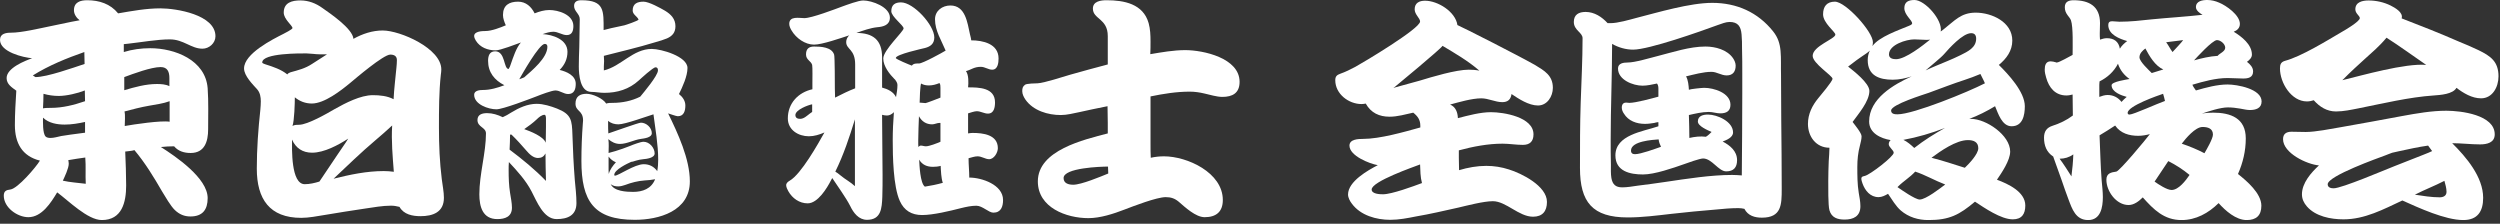
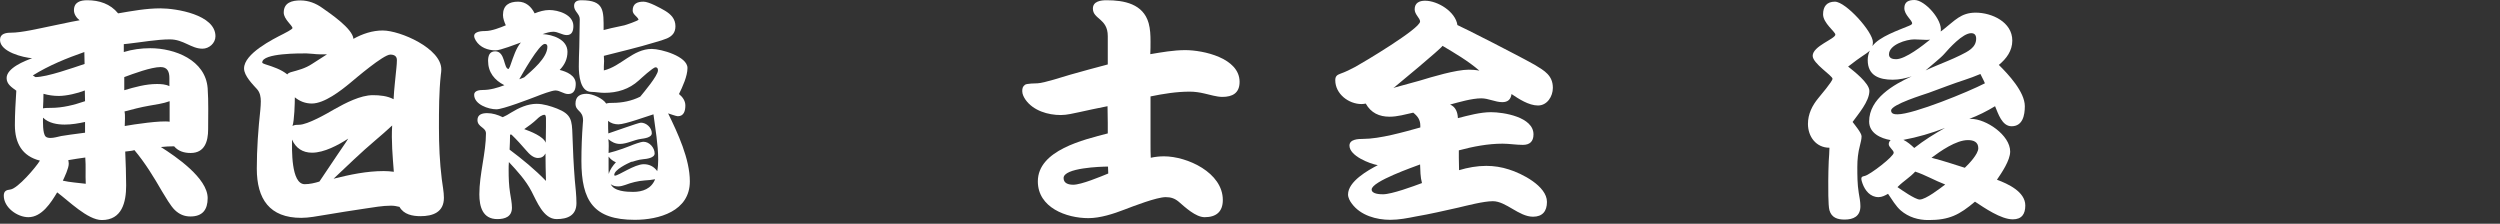
<svg xmlns="http://www.w3.org/2000/svg" width="257" height="23" viewBox="0 0 257 23" fill="none">
  <rect x="0" y="0" width="257" height="23" fill="#333333" stroke="none" />
  <g clip-path="url(#clip0_19_733)">
    <path d="M12.726 4.539V5.349C13.6 5.079 14.523 4.956 15.446 4.956C17.948 4.956 21.129 6.158 21.348 9.078C21.445 10.476 21.396 11.899 21.396 13.298C21.396 14.549 21.032 15.727 19.599 15.727C18.943 15.727 18.336 15.555 17.899 15.04C17.438 15.04 17 15.065 16.539 15.114C18.045 16.07 21.348 18.303 21.348 20.364C21.348 21.566 20.813 22.253 19.575 22.253C18.943 22.253 18.433 22.033 17.972 21.591C17.535 21.174 16.976 20.192 16.66 19.677C15.81 18.205 14.912 16.733 13.819 15.433C13.527 15.531 13.163 15.531 12.872 15.58C12.92 16.733 12.969 17.911 12.969 19.064C12.969 20.806 12.532 22.621 10.467 22.621C9.01 22.621 7.043 20.634 5.877 19.775C5.246 20.83 4.299 22.327 2.914 22.327C1.797 22.327 0.389 21.346 0.389 20.119C0.389 19.628 0.656 19.53 1.069 19.481C1.821 19.383 3.692 17.199 4.104 16.512C2.259 16.046 1.53 14.697 1.53 12.856C1.53 11.679 1.603 10.501 1.676 9.323C1.214 8.98 0.68 8.661 0.68 8.023C0.68 6.992 2.55 6.256 3.303 5.986C2.404 5.913 0 5.349 0 4.097C0 3.459 0.607 3.361 1.117 3.361C2.234 3.361 4.056 2.92 5.149 2.699L7.383 2.233L8.184 2.085C7.869 1.84 7.602 1.472 7.602 1.055C7.602 0.221 8.257 0.024 8.962 0.024C10.2 0.024 11.342 0.392 12.143 1.374C13.576 1.129 15.033 0.859 16.49 0.859C18.093 0.859 22.149 1.497 22.149 3.729C22.149 4.441 21.493 5.005 20.813 5.005C19.648 5.005 18.87 4.048 17.462 4.048C16.15 4.048 14.523 4.343 13.188 4.49L12.726 4.539ZM8.67 5.349C6.849 5.986 5.027 6.723 3.376 7.753L3.643 7.925C4.833 7.925 7.504 6.968 8.695 6.575L8.67 5.349ZM8.743 12.537C8.063 12.685 7.359 12.807 6.654 12.807C5.877 12.807 5.003 12.66 4.42 12.096C4.42 12.513 4.372 13.691 4.687 14.034C4.809 14.157 5.027 14.181 5.197 14.181C5.537 14.181 5.95 14.059 6.29 13.985C6.922 13.887 7.553 13.789 8.184 13.715L8.743 13.642V12.537ZM8.719 9.299C7.99 9.593 6.824 9.863 6.047 9.863C5.513 9.863 4.979 9.789 4.469 9.642C4.469 10.133 4.444 10.648 4.42 11.139C4.663 11.09 4.954 11.09 5.222 11.09C6.436 11.09 7.602 10.795 8.743 10.403L8.719 9.299ZM8.767 16.193C8.184 16.267 7.602 16.365 7.019 16.463C7.043 16.586 7.067 16.708 7.067 16.831C7.067 17.297 6.654 18.156 6.46 18.573C7.189 18.745 8.063 18.794 8.816 18.892C8.767 17.984 8.84 17.076 8.767 16.193ZM17.413 8.023C17.413 7.385 17.219 6.894 16.515 6.894C15.543 6.894 13.697 7.581 12.775 7.925V9.274C13.843 8.955 14.985 8.636 16.126 8.636C16.539 8.636 17.025 8.661 17.413 8.857V8.023ZM17.438 10.403C16.782 10.648 16.005 10.746 15.325 10.869C14.475 11.016 13.625 11.237 12.799 11.458C12.896 11.875 12.823 12.537 12.823 12.954C13.77 12.783 16.563 12.366 17.438 12.513V10.403Z" fill="white" />
    <path d="M40.194 21.143C39.319 21.143 38.397 21.315 37.547 21.438C36.138 21.634 34.754 21.879 33.369 22.1C32.592 22.223 31.767 22.395 30.965 22.395C27.711 22.395 26.399 20.456 26.399 17.34C26.399 15.304 26.545 13.292 26.764 11.28C26.788 10.986 26.812 10.716 26.812 10.421C26.812 9.98 26.739 9.538 26.448 9.195C25.986 8.679 25.088 7.796 25.088 7.036C25.088 5.514 28.026 4.042 29.144 3.478C29.241 3.429 30.067 3.012 30.067 2.889C30.067 2.619 29.168 1.981 29.168 1.294C29.168 0.264 30.018 0.043 30.868 0.043C31.718 0.043 32.471 0.337 33.151 0.828C33.879 1.343 36.26 2.938 36.332 3.993C37.255 3.478 38.275 3.134 39.344 3.134C41.141 3.134 45.367 4.975 45.367 7.134C45.367 7.305 45.343 7.502 45.318 7.673C45.124 9.465 45.124 11.305 45.124 13.12C45.124 14.936 45.197 16.653 45.415 18.42C45.488 19.033 45.634 19.72 45.634 20.334C45.634 21.806 44.517 22.223 43.23 22.223C42.404 22.223 41.505 22.051 41.068 21.266C40.777 21.192 40.485 21.143 40.194 21.143ZM33.394 5.588C33.005 5.588 32.592 5.588 32.204 5.539C31.985 5.539 31.742 5.49 31.499 5.49C30.941 5.49 26.958 5.441 26.958 6.422C26.958 6.52 27.249 6.594 27.298 6.618C28.075 6.864 28.901 7.134 29.532 7.649C29.629 7.526 29.726 7.477 29.872 7.428C30.674 7.207 31.378 7.036 32.082 6.569L33.612 5.588H33.394ZM34.681 15.917C35.045 15.353 35.458 14.813 35.798 14.249C34.778 14.911 33.321 15.697 32.082 15.697C31.111 15.697 30.407 15.23 30.018 14.347C30.018 15.279 29.896 18.935 31.329 18.935C31.839 18.935 32.349 18.812 32.835 18.665C33.442 17.733 34.074 16.85 34.681 15.917ZM40.752 6.962C40.777 6.692 40.801 6.447 40.801 6.177C40.801 5.76 40.51 5.612 40.121 5.612C39.417 5.612 36.551 8.066 35.992 8.532C35.045 9.317 33.345 10.642 32.058 10.642C31.402 10.642 30.819 10.421 30.309 10.004C30.309 10.569 30.261 12.409 30.067 12.948C30.261 12.826 30.528 12.826 30.747 12.826C31.621 12.826 33.661 11.648 34.414 11.207C35.507 10.593 37.061 9.783 38.324 9.783C39.028 9.783 39.83 9.857 40.461 10.201C40.51 9.121 40.655 8.041 40.752 6.962ZM40.315 12.899C39.757 13.415 39.174 13.93 38.591 14.421C37.109 15.672 35.701 17.046 34.292 18.371C35.968 17.954 37.692 17.586 39.441 17.586C39.781 17.586 40.145 17.61 40.485 17.659C40.364 16.089 40.218 14.47 40.315 12.899Z" fill="white" />
    <path d="M59.186 8.612C59.186 9.152 59.04 9.667 58.409 9.667C57.947 9.667 57.559 9.299 57.097 9.299C56.733 9.299 55.567 9.74 55.203 9.888C54.498 10.158 51.706 11.237 51.026 11.237C50.224 11.237 48.743 10.746 48.743 9.74C48.743 9.299 49.325 9.25 49.641 9.25C50.394 9.25 51.147 9.029 51.851 8.759C50.831 8.244 50.175 7.434 50.175 6.256C50.175 5.741 50.321 5.275 50.904 5.275C51.973 5.275 51.754 7.091 52.288 7.091C52.386 6.943 52.458 6.772 52.507 6.6C52.75 5.913 53.066 4.907 53.551 4.367C53.066 4.539 51.438 5.177 50.953 5.177C50.151 5.177 49.35 4.882 48.913 4.171C48.84 4.048 48.743 3.852 48.743 3.705C48.743 3.214 49.568 3.189 49.908 3.189C50.54 3.189 51.414 2.846 51.997 2.601C51.851 2.282 51.706 1.889 51.706 1.546C51.706 0.54 52.337 0.172 53.26 0.172C54.061 0.172 54.62 0.687 54.96 1.374C55.446 1.178 55.956 1.03 56.466 1.03C57.389 1.03 58.943 1.497 58.943 2.674C58.943 3.14 58.822 3.607 58.263 3.607C57.801 3.607 57.364 3.263 56.879 3.263C56.538 3.263 56.126 3.386 55.786 3.508C56.806 3.557 58.336 4.048 58.336 5.324C58.336 6.06 58.044 6.673 57.534 7.189C58.239 7.36 59.186 7.753 59.186 8.612ZM52.288 17.494C52.288 18.279 52.313 19.064 52.434 19.824C52.507 20.315 52.628 20.855 52.628 21.346C52.628 22.278 51.924 22.523 51.123 22.523C49.617 22.523 49.277 21.247 49.277 19.972C49.277 17.911 49.957 15.703 49.957 13.715C49.957 13.077 49.083 13.077 49.083 12.341C49.083 11.752 49.593 11.63 50.078 11.63C50.637 11.63 51.171 11.801 51.681 12.047C51.973 11.924 52.264 11.752 52.531 11.581C53.333 11.09 54.231 10.673 55.178 10.673C55.858 10.673 56.636 10.918 57.267 11.163C58.749 11.752 58.797 12.366 58.846 13.862C58.894 15.408 58.967 16.954 59.089 18.5C59.161 19.285 59.259 20.094 59.259 20.879C59.259 22.155 58.336 22.523 57.219 22.523C55.858 22.523 55.178 20.683 54.644 19.677C54.061 18.549 53.163 17.567 52.313 16.659C52.288 16.929 52.288 17.224 52.288 17.494ZM52.434 13.838C52.434 14.353 52.41 14.868 52.386 15.383C53.697 16.365 54.984 17.42 56.126 18.598C56.101 17.665 56.077 16.708 56.077 15.776C55.907 16.095 55.664 16.242 55.3 16.242C54.814 16.242 54.401 15.825 54.11 15.482C53.624 14.917 53.114 14.353 52.58 13.838H52.434ZM53.891 7.949C54.669 7.262 56.271 5.962 56.271 4.809C56.271 4.637 56.199 4.514 56.004 4.514C55.421 4.514 53.648 7.679 53.381 8.146C53.454 8.121 53.867 7.974 53.891 7.949ZM56.126 12.218C56.126 12.145 56.126 11.801 55.98 11.801C55.688 11.801 55.373 12.071 55.178 12.268C54.79 12.636 54.353 12.954 53.891 13.274C54.498 13.494 55.858 14.009 56.101 14.672C56.101 14.132 56.126 13.568 56.126 13.028V12.218ZM62.076 5.741C62.076 5.913 62.1 6.109 62.1 6.281C62.1 6.453 62.076 6.649 62.076 6.821V7.238C63.849 6.821 65.063 5.03 67.006 5.03C67.953 5.03 70.673 5.79 70.673 6.992C70.673 7.827 70.163 8.931 69.799 9.667C70.163 9.961 70.455 10.354 70.455 10.845C70.455 11.384 70.309 11.949 69.677 11.949C69.507 11.949 68.852 11.703 68.682 11.654C69.677 13.691 70.916 16.34 70.916 18.647C70.916 21.714 67.734 22.597 65.257 22.597C61.032 22.597 59.769 20.659 59.769 16.537C59.769 15.261 59.817 13.985 59.914 12.709C59.914 12.611 59.939 12.488 59.939 12.39C59.939 11.311 59.161 11.482 59.161 10.648C59.161 9.912 59.623 9.642 60.303 9.642C60.91 9.642 61.979 10.108 62.319 10.648C62.513 10.575 62.78 10.575 62.974 10.575C63.946 10.575 64.942 10.378 65.816 9.937C66.156 9.52 67.637 7.778 67.637 7.238C67.637 7.066 67.589 6.919 67.394 6.919C67.127 6.919 65.889 8.072 65.67 8.268C64.674 9.176 63.46 9.544 62.124 9.544C61.663 9.544 61.226 9.446 60.789 9.446C59.623 9.446 59.502 7.655 59.502 6.821C59.502 6.158 59.526 5.52 59.55 4.858L59.599 1.963C59.599 1.423 59.016 1.178 59.016 0.613C59.016 0.147 59.356 0.024 59.769 0.024C62.149 0.024 62.051 1.104 62.051 3.091C62.319 3.042 62.562 2.944 62.829 2.895L64.189 2.601C64.31 2.576 65.622 2.134 65.646 2.012C65.5 1.668 65.039 1.497 65.039 1.079C65.039 0.368 65.525 0.172 66.156 0.172C66.715 0.172 67.904 0.834 68.366 1.104C68.973 1.472 69.435 1.938 69.435 2.699C69.435 3.337 69.119 3.705 68.56 3.95C68.196 4.097 67.807 4.22 67.443 4.318C66.496 4.613 65.549 4.858 64.602 5.103L62.076 5.741ZM63.266 15.531C63.776 15.383 64.286 15.187 64.796 14.991C65.087 14.868 65.865 14.574 66.156 14.574C66.763 14.574 67.297 15.187 67.297 15.776C67.297 16.242 66.447 16.34 66.132 16.365C65.865 16.389 65.622 16.439 65.379 16.512C65.306 16.537 64.942 16.659 64.893 16.635C64.504 16.806 63.144 17.445 63.144 17.984C63.144 18.033 63.169 18.058 63.217 18.058C63.582 18.058 65.233 16.88 66.18 16.88C66.763 16.88 67.225 17.125 67.564 17.592C67.637 17.199 67.662 16.806 67.662 16.414C67.662 14.868 67.37 13.274 67.176 11.752C66.593 11.924 64.262 12.783 63.582 12.783C63.193 12.783 62.804 12.685 62.513 12.415V12.685C62.513 13.028 62.513 13.372 62.537 13.715C63.096 13.543 65.622 12.611 65.889 12.611C66.447 12.611 67.006 13.126 67.006 13.691C67.006 14.157 66.204 14.23 65.889 14.279C65.16 14.377 64.456 14.795 63.727 14.795C63.266 14.795 62.877 14.598 62.537 14.304C62.61 14.77 62.562 15.261 62.562 15.727L63.266 15.531ZM62.562 17.395C62.562 17.567 62.562 17.714 62.586 17.886C62.683 17.445 63.023 17.003 63.314 16.684C63.023 16.561 62.756 16.365 62.562 16.095V17.395ZM66.277 18.549C65.573 18.598 64.917 18.769 64.262 19.015C64.043 19.088 63.8 19.162 63.557 19.162C63.29 19.162 62.974 19.113 62.78 18.917C63.096 19.677 64.432 19.726 65.087 19.726C66.059 19.726 66.957 19.407 67.346 18.426C66.982 18.5 66.642 18.524 66.277 18.549Z" fill="white" />
-     <path d="M99.519 13.715C99.665 13.69 99.835 13.666 99.981 13.666C101.049 13.666 102.579 13.838 102.579 15.236C102.579 15.678 102.191 16.365 101.681 16.365C101.292 16.365 100.928 16.07 100.491 16.07C100.199 16.07 99.859 16.193 99.568 16.267C99.568 16.929 99.641 17.591 99.641 18.254C100.928 18.254 103.114 18.99 103.114 20.56C103.114 21.247 102.895 21.861 102.118 21.861C101.632 21.861 101.001 21.149 100.369 21.149C99.835 21.149 99.301 21.272 98.791 21.395C97.649 21.689 95.925 22.106 94.784 22.106C93.715 22.106 92.938 21.64 92.501 20.659C91.82 19.162 91.772 16.046 91.772 14.402C91.772 13.445 91.82 12.488 91.893 11.531C91.699 11.728 91.456 11.875 91.189 11.875C91.019 11.875 90.849 11.85 90.679 11.801V11.973C90.679 13.96 90.728 15.972 90.728 17.984C90.728 18.72 90.728 19.481 90.703 20.217C90.655 21.419 90.582 22.597 89.125 22.597C88.275 22.597 87.74 21.885 87.4 21.174C86.963 20.315 86.089 19.113 85.555 18.303L85.433 18.524C85.02 19.334 84.073 20.904 83.029 20.904C82.179 20.904 81.45 20.389 81.037 19.652C80.94 19.481 80.819 19.235 80.819 19.039C80.819 18.818 81.013 18.671 81.183 18.573C82.349 17.91 84.097 14.794 84.753 13.617C84.243 13.838 83.709 14.009 83.15 14.009C82.082 14.009 80.989 13.371 80.989 12.169C80.989 10.623 82.057 9.495 83.515 9.176V8.514C83.515 8.219 83.539 6.894 83.49 6.673C83.369 6.256 82.859 6.158 82.859 5.594C82.859 5.029 83.15 4.784 83.685 4.784C84.365 4.784 85.506 4.833 85.749 5.618C85.822 5.815 85.822 8.759 85.822 9.102L85.846 10.035C86.526 9.691 87.206 9.348 87.91 9.078V6.624C87.91 5.029 86.988 5.103 86.988 4.318C86.988 4.073 87.109 3.803 87.303 3.631C86.405 3.925 84.51 4.588 83.685 4.588C82.762 4.588 81.839 3.925 81.377 3.14C81.256 2.944 81.135 2.699 81.135 2.453C81.135 1.619 82.155 1.864 82.689 1.864C83.442 1.864 85.87 0.932 86.599 0.662C87.085 0.49 88.25 0.049 88.736 0.049C89.635 0.049 91.481 0.711 91.481 1.815C91.481 2.576 90.8 2.748 90.193 2.797C89.465 2.87 88.736 3.14 88.032 3.386C89.732 3.386 90.679 4.097 90.679 5.888V9.004C91.238 9.151 91.845 9.421 92.112 9.986C92.185 9.569 92.258 9.151 92.258 8.734C92.258 8.514 92.112 8.317 91.99 8.145V8.17C91.456 7.63 90.8 6.821 90.8 6.011C90.8 5.152 92.889 3.238 92.889 2.919C92.889 2.6 91.626 1.717 91.626 1.153C91.626 0.49 92.015 0.245 92.622 0.245C93.909 0.245 96.046 2.576 96.046 3.852C96.046 4.49 95.658 4.784 95.099 4.931C94.808 5.005 92.088 5.594 92.088 5.962C92.088 6.085 93.472 6.649 93.739 6.747C93.909 6.502 94.225 6.526 94.468 6.526C94.856 6.526 96.896 5.398 97.212 5.201C96.775 4.146 96.119 3.165 96.119 1.987C96.119 1.104 96.872 0.564 97.698 0.564C99.252 0.564 99.446 2.331 99.714 3.533C99.738 3.631 99.859 4.073 99.835 4.146C101.025 4.146 102.652 4.49 102.652 6.011C102.652 6.453 102.579 7.164 101.997 7.164C101.608 7.164 101.244 6.87 100.831 6.87C100.126 6.87 99.859 7.164 99.301 7.311C99.592 7.704 99.568 8.514 99.519 8.98C100.636 8.98 102.288 9.004 102.288 10.525C102.288 11.016 102.191 11.678 101.559 11.678C101.171 11.678 100.806 11.433 100.418 11.433C100.175 11.433 99.762 11.58 99.519 11.654V13.715ZM83.49 10.722C83.077 10.795 81.766 11.286 81.766 11.826C81.766 12.12 81.985 12.218 82.252 12.218C82.64 12.218 82.956 11.899 83.248 11.678C83.32 11.605 83.418 11.58 83.49 11.507V10.722ZM87.886 12.267C87.328 14.083 86.72 15.923 85.87 17.641C86.065 17.763 86.235 17.886 86.405 18.033C86.866 18.426 87.449 18.72 87.886 19.137V12.267ZM96.678 12.635H96.581C96.338 12.635 96.071 12.783 95.828 12.783C95.221 12.783 94.759 12.488 94.468 11.948C94.444 12.783 94.395 13.592 94.395 14.427V14.77C94.395 14.868 94.395 14.991 94.419 15.114C94.468 15.04 94.565 14.966 94.662 14.966C94.832 14.966 95.002 15.04 95.172 15.04C95.536 15.04 96.338 14.721 96.678 14.574V12.635ZM96.702 17.052C96.435 17.125 96.168 17.15 95.901 17.15C95.318 17.15 94.808 16.954 94.492 16.414C94.516 16.954 94.589 18.843 95.075 19.186C95.706 19.088 96.314 18.965 96.921 18.794C96.751 18.328 96.726 17.543 96.702 17.052ZM96.678 9.029C96.678 8.857 96.678 8.685 96.581 8.538C96.216 8.685 95.876 8.783 95.488 8.783C95.221 8.783 94.929 8.734 94.686 8.587C94.589 8.857 94.541 10.182 94.541 10.501V10.575L94.565 10.55L95.148 10.599C95.221 10.599 96.459 10.133 96.678 10.035V9.029Z" fill="white" />
    <path d="M118.274 14.844C118.274 15.31 118.274 15.752 118.299 16.218C118.736 16.12 119.197 16.07 119.659 16.07C122.039 16.07 125.706 17.739 125.706 20.56C125.706 21.787 125.002 22.327 123.836 22.327C122.913 22.327 121.82 21.297 121.165 20.732C120.752 20.389 120.363 20.266 119.829 20.266C118.906 20.266 116.502 21.198 115.603 21.542C114.461 21.983 113.101 22.425 111.887 22.425C109.629 22.425 106.69 21.346 106.69 18.647C106.69 15.433 111.45 14.353 113.879 13.715V12.636C113.879 12.071 113.854 11.482 113.854 10.918L113.611 10.967C112.713 11.139 111.839 11.335 110.94 11.531C110.333 11.654 109.677 11.826 109.046 11.826C107.734 11.826 106.228 11.384 105.427 10.256C105.257 10.01 105.087 9.691 105.087 9.372C105.087 9.078 105.136 8.882 105.378 8.71C105.524 8.587 106.471 8.563 106.666 8.563C107.321 8.538 109.337 7.876 110.017 7.679C111.304 7.311 112.591 6.968 113.879 6.624V3.705C113.879 1.889 112.349 1.987 112.349 0.883C112.349 0.123 113.174 0.024 113.757 0.024C115.554 0.024 117.522 0.392 118.08 2.38C118.25 2.993 118.274 3.631 118.274 4.269C118.274 4.711 118.274 5.128 118.25 5.569C119.416 5.373 120.654 5.152 121.845 5.152C123.69 5.152 127.43 5.962 127.43 8.415C127.43 9.569 126.702 9.961 125.657 9.961C125.075 9.961 124.395 9.74 123.836 9.618C123.326 9.495 122.816 9.421 122.306 9.421C120.946 9.421 119.586 9.642 118.274 9.912V14.844ZM113.927 17.763C113.927 17.543 113.903 17.346 113.903 17.125C113.174 17.125 109.337 17.248 109.337 18.303C109.337 18.867 109.871 18.99 110.333 18.99C111.159 18.99 113.15 18.156 113.927 17.837V17.763Z" fill="white" />
    <path d="M149.968 16.218C149.968 16.635 149.992 17.077 149.992 17.494C150.891 17.224 151.838 17.052 152.785 17.052C153.587 17.052 154.364 17.175 155.117 17.42C156.404 17.813 159.027 19.113 159.027 20.757C159.027 21.714 158.565 22.278 157.594 22.278C156.137 22.278 154.825 20.683 153.465 20.683C152.518 20.683 150.842 21.125 149.895 21.346C148.462 21.665 147.005 22.008 145.548 22.254C144.698 22.425 143.799 22.597 142.925 22.597C141.492 22.597 139.865 22.155 138.966 20.929C138.772 20.683 138.578 20.315 138.578 19.996C138.578 18.647 140.642 17.494 141.638 16.979C140.788 16.831 138.724 16.022 138.724 14.967C138.724 14.304 139.646 14.28 140.108 14.28C141.856 14.28 144.334 13.568 146.009 13.102V12.93C146.009 12.317 145.742 11.949 145.281 11.581C144.504 11.752 143.654 11.998 142.852 11.998C141.784 11.998 140.934 11.605 140.399 10.648C140.254 10.673 140.108 10.697 139.962 10.697C138.651 10.697 137.266 9.667 137.266 8.244C137.266 7.851 137.436 7.704 137.776 7.582C138.335 7.385 138.821 7.14 139.331 6.87C140.181 6.404 145.985 2.944 145.985 2.208C145.985 1.865 145.427 1.497 145.427 0.957C145.427 0.295 145.912 0.074 146.495 0.074C147.807 0.074 149.628 1.202 149.822 2.576C150.235 2.797 150.672 2.969 151.085 3.19C152.688 3.999 154.291 4.809 155.87 5.643C156.501 5.987 157.157 6.306 157.788 6.674C158.76 7.263 159.634 7.753 159.634 9.029C159.634 9.912 159.051 10.845 158.104 10.845C157.157 10.845 156.113 10.158 155.384 9.667C155.311 10.231 154.995 10.501 154.437 10.501C153.708 10.501 153.028 10.109 152.275 10.109C151.304 10.109 149.992 10.501 149.07 10.747C149.652 10.992 149.847 11.556 149.871 12.145C150.915 11.875 152.178 11.532 153.271 11.532C154.558 11.532 157.643 12.022 157.643 13.813C157.643 14.55 157.254 14.893 156.55 14.893C155.845 14.893 155.165 14.77 154.461 14.77C152.955 14.77 151.425 15.065 149.968 15.457V16.218ZM145.985 16.905C145.354 17.15 141.006 18.647 141.006 19.481C141.006 19.947 141.857 19.972 142.172 19.972C143.071 19.972 145.329 19.138 146.179 18.819C146.009 18.205 146.009 17.518 145.985 16.905ZM143.435 8.98C144.261 8.735 145.111 8.538 145.937 8.293C147.224 7.9 149.677 7.164 150.988 7.164C151.352 7.164 151.717 7.189 152.081 7.263C150.915 6.257 149.604 5.496 148.292 4.711C148.171 4.981 143.605 8.759 143.241 9.054L143.435 8.98Z" fill="white" />
-     <path d="M183.113 12.366C183.137 14.721 183.161 17.077 183.161 19.432C183.161 21.051 183.137 22.376 181.121 22.376C180.393 22.376 179.689 22.18 179.324 21.468C179.106 21.419 178.911 21.395 178.693 21.395C177.916 21.395 177.138 21.468 176.386 21.542C174.856 21.665 173.35 21.812 171.82 21.984C170.338 22.155 168.808 22.352 167.327 22.352C163.708 22.352 162.421 20.781 162.421 17.273C162.421 15.04 162.421 12.832 162.494 10.599C162.567 8.391 162.688 6.158 162.688 3.926C162.688 3.337 161.789 3.116 161.789 2.257C161.789 1.497 162.3 1.227 163.004 1.227C163.902 1.227 164.68 1.742 165.262 2.38H165.578C166.307 2.38 167.497 2.036 168.225 1.84C170.435 1.276 173.714 0.294 176.021 0.294C178.523 0.294 180.709 1.251 182.287 3.239C182.773 3.852 182.967 4.465 183.04 5.226C183.113 6.036 183.064 6.894 183.089 7.704L183.113 12.366ZM179.106 7.606C179.106 6.747 179.106 5.864 179.081 5.005C179.081 4.514 179.081 4.024 179.033 3.533C178.96 2.723 178.668 2.257 177.794 2.257C177.406 2.257 176.944 2.454 176.58 2.576C174.856 3.214 169.513 5.103 167.885 5.103C167.132 5.103 166.38 4.883 165.724 4.514C165.724 7.778 165.578 11.041 165.578 14.304C165.578 15.187 165.578 16.071 165.602 16.929C165.602 17.371 165.578 17.862 165.651 18.303C165.772 18.966 166.088 19.26 166.768 19.26C167.278 19.26 167.837 19.162 168.347 19.088C169.318 18.966 170.265 18.843 171.237 18.696C173.398 18.377 175.876 17.984 178.061 17.984C178.401 17.984 178.717 18.009 179.057 18.033C179.081 15.212 179.106 12.415 179.106 9.593V7.606ZM170.484 12.562H170.411C170.29 12.562 170.193 12.611 170.071 12.636C169.755 12.685 169.44 12.734 169.1 12.734C168.25 12.734 167.4 12.439 166.938 11.679C166.817 11.507 166.72 11.286 166.72 11.065C166.72 10.746 166.865 10.526 167.205 10.55C167.302 10.55 167.4 10.575 167.497 10.575C168.153 10.575 169.853 10.108 170.484 9.937V9.127C170.484 8.931 170.46 8.735 170.338 8.587C169.853 8.685 169.343 8.808 168.857 8.808C167.885 8.808 166.331 8.219 166.331 7.042C166.331 6.502 166.89 6.428 167.302 6.428C168.104 6.428 169.585 5.962 170.387 5.766C171.941 5.373 173.69 4.784 175.317 4.784C176.337 4.784 177.551 5.103 178.158 5.987C178.304 6.207 178.426 6.477 178.426 6.747C178.426 7.361 178.134 7.753 177.503 7.753C176.944 7.753 176.483 7.385 175.948 7.385C175.098 7.385 174.151 7.655 173.325 7.851C173.544 8.219 173.593 8.808 173.617 9.225C173.787 9.152 174.928 9.029 175.196 9.029C176.167 9.029 177.891 9.544 177.891 10.771C177.891 11.433 177.454 11.654 176.847 11.654C176.458 11.654 176.07 11.507 175.657 11.507C174.977 11.507 174.273 11.679 173.617 11.826C173.641 12.611 173.666 13.396 173.666 14.181C174.2 14.059 174.807 13.985 175.366 14.059C175.584 13.936 175.778 13.74 175.948 13.568C175.584 13.396 174.54 12.979 174.54 12.489C174.54 11.9 175.098 11.777 175.584 11.777C176.531 11.777 178.158 12.489 178.158 13.617C178.158 14.132 177.478 14.402 177.09 14.549C177.843 14.942 178.571 15.531 178.571 16.463C178.571 17.224 178.207 17.616 177.454 17.616C176.653 17.616 175.997 16.291 175.074 16.291C174.758 16.291 173.423 16.758 173.107 16.88C171.99 17.273 170.095 17.935 168.905 17.935C167.57 17.935 166.064 17.616 166.064 15.973C166.064 13.862 168.905 13.519 170.411 13.004L170.484 12.979V12.562ZM167.667 15.482C167.667 15.752 167.837 15.85 168.08 15.85C168.663 15.85 170.193 15.286 170.751 15.089C170.63 14.844 170.533 14.598 170.508 14.329C169.877 14.378 167.667 14.5 167.667 15.482Z" fill="white" />
    <path d="M202.615 12.219C204.169 12.219 206.646 13.887 206.646 15.58C206.646 16.488 205.772 17.764 205.286 18.475C206.403 18.892 208.201 19.702 208.201 21.125C208.201 22.008 207.836 22.548 206.913 22.548C205.699 22.548 203.999 21.37 203.028 20.732C201.425 22.082 200.405 22.622 198.243 22.622C197.199 22.622 196.203 22.327 195.402 21.64C194.892 21.198 194.479 20.487 194.09 19.923C193.799 20.094 193.459 20.266 193.119 20.266C192.269 20.266 191.734 19.604 191.467 18.868C191.419 18.745 191.346 18.5 191.346 18.377C191.346 18.132 191.54 18.132 191.71 18.082C192.244 17.96 194.673 16.095 194.673 15.703C194.673 15.433 194.163 15.138 194.163 14.819C194.163 14.672 194.236 14.5 194.357 14.402C193.337 14.23 192.147 13.691 192.147 12.489C192.147 10.133 194.673 8.685 196.519 7.851C195.887 8.048 195.232 8.195 194.576 8.195C193.192 8.195 192.002 7.778 192.002 6.183C192.002 5.839 192.074 5.496 192.22 5.201C192.002 5.422 191.662 5.619 191.419 5.79C191.03 6.06 190.642 6.33 190.277 6.625L189.986 6.845C190.544 7.287 192.172 8.538 192.172 9.348C192.172 10.428 191.006 11.752 190.447 12.537C190.666 12.832 191.37 13.666 191.37 14.01C191.37 14.329 191.273 14.648 191.2 14.966C191.006 15.678 190.933 16.414 190.933 17.15C190.933 18.033 190.933 18.941 191.079 19.825C191.152 20.266 191.249 20.732 191.249 21.198C191.249 22.229 190.544 22.572 189.622 22.572C188.893 22.572 188.286 22.376 188.067 21.616C187.922 21.125 187.946 19.137 187.946 18.598C187.946 17.911 187.97 17.248 187.994 16.561C188.019 16.095 188.067 15.653 188.067 15.187C186.707 15.187 185.857 14.059 185.857 12.734C185.857 11.728 186.294 10.845 186.926 10.084C187.12 9.839 188.383 8.367 188.383 8.097C188.383 7.778 186.343 6.526 186.343 5.741C186.343 4.735 188.674 3.999 188.674 3.558C188.674 3.263 187.412 2.38 187.412 1.472C187.412 0.662 187.8 0.172 188.626 0.172C189.743 0.172 192.536 3.263 192.536 4.343C192.536 4.465 192.512 4.613 192.487 4.735C193.167 3.778 195.207 3.091 196.252 2.65C196.325 2.625 196.567 2.527 196.567 2.404C196.567 2.061 195.766 1.546 195.766 0.834C195.766 0.172 196.227 0 196.81 0C197.879 0 199.725 2.061 199.506 3.239L199.798 3.018C200.939 2.135 201.57 1.3 203.1 1.3C204.752 1.3 206.865 2.257 206.865 4.171C206.865 5.226 206.258 6.036 205.481 6.674C206.452 7.63 208.152 9.446 208.152 10.918C208.152 11.851 207.933 12.979 206.792 12.979C205.796 12.979 205.408 11.654 205.092 10.918C204.242 11.433 203.368 11.875 202.445 12.219H202.615ZM198 4.097C197.587 4.097 197.199 4.048 196.786 4.048C195.985 4.048 194.187 4.588 194.187 5.594C194.187 6.011 194.6 6.085 194.916 6.085C195.887 6.085 197.685 4.662 198.413 4.073C198.268 4.097 198.146 4.097 198 4.097ZM198.267 9.544C197.782 9.716 194.406 10.746 194.406 11.36C194.406 11.728 194.795 11.752 195.062 11.752C196.713 11.752 202.396 9.422 204.048 8.563C203.926 8.244 203.732 7.925 203.586 7.606C202.518 8.072 201.352 8.391 200.259 8.808L198.267 9.544ZM195.062 19.236C195.45 19.506 196.883 20.512 197.345 20.512C197.976 20.512 199.482 19.334 199.968 18.966C198.923 18.573 197.927 17.984 196.883 17.641C196.349 18.23 195.669 18.622 195.11 19.187L195.062 19.236ZM195.669 14.378C196.082 14.574 196.446 14.893 196.786 15.212C197.782 14.427 198.85 13.764 199.943 13.151C198.559 13.691 197.126 14.108 195.669 14.378ZM200.186 6.281C200.648 6.085 201.109 5.888 201.546 5.668C202.275 5.3 203.149 4.907 203.149 3.975C203.149 3.631 203.003 3.41 202.639 3.41C201.765 3.41 200.38 4.956 199.846 5.57C199.506 5.962 198.413 6.821 197.952 7.238C198.68 6.894 199.433 6.6 200.186 6.281ZM201.983 17.248C202.396 16.856 203.368 15.85 203.368 15.236C203.368 14.574 202.858 14.402 202.299 14.402C201.085 14.402 199.482 15.531 198.559 16.218C199.7 16.512 200.842 16.88 201.983 17.248Z" fill="white" />
-     <path d="M211.073 16.095C210.392 15.653 210.125 14.966 210.125 14.157C210.125 13.519 210.392 13.126 211 12.93C211.753 12.685 212.433 12.366 213.088 11.875V11.777C213.088 11.09 213.064 10.403 213.064 9.716C212.87 9.765 212.651 9.814 212.433 9.814C211.291 9.814 210.635 9.029 210.344 7.974C210.271 7.729 210.198 7.434 210.198 7.164C210.198 6.747 210.295 6.306 210.805 6.306C210.975 6.306 211.17 6.355 211.34 6.404C211.364 6.428 211.412 6.428 211.437 6.428C211.68 6.428 212.821 5.766 213.064 5.643C213.064 4.907 213.137 2.772 212.894 2.086C212.821 1.889 212.675 1.742 212.554 1.57C212.36 1.3 212.263 1.08 212.263 0.736C212.263 0.172 212.675 0.025 213.161 0.025C214.764 0.025 215.881 0.638 215.881 2.38C215.881 2.723 215.857 3.091 215.857 3.435C215.857 3.656 215.857 3.852 215.881 4.073C216.1 3.999 216.343 3.926 216.585 3.926C217.314 3.926 217.8 4.269 217.921 5.005C218.116 4.686 218.383 4.441 218.674 4.22C217.897 3.999 216.731 3.558 216.731 2.576C216.731 2.306 216.853 2.184 217.12 2.184C217.363 2.184 217.63 2.233 217.873 2.233C218.99 2.233 220.107 2.11 221.224 1.987C222.949 1.816 224.697 1.717 226.421 1.521C226.154 1.374 225.741 1.08 225.741 0.736C225.741 0.098 226.421 0 226.907 0C227.32 0 227.733 0.098 228.122 0.27C228.85 0.564 230.259 1.546 230.259 2.454C230.259 2.871 229.992 3.116 229.627 3.263C230.429 3.754 231.497 4.564 231.497 5.619C231.497 5.938 231.23 6.183 230.987 6.355C231.303 6.6 231.619 6.919 231.619 7.336C231.619 7.974 231.109 8.072 230.599 8.072C230.089 8.072 229.53 8.023 228.996 8.023C227.781 8.023 226.543 8.367 225.377 8.71C225.45 8.906 225.62 9.127 225.741 9.299C226.761 9.004 227.927 8.685 228.996 8.685C229.967 8.685 232.493 9.127 232.493 10.428C232.493 11.139 231.886 11.311 231.279 11.311C230.963 11.311 230.599 11.213 230.283 11.164C229.87 11.09 229.433 11.041 229.02 11.041C228.267 11.041 227.077 11.433 226.349 11.679C226.737 11.605 227.126 11.581 227.514 11.581C229.312 11.581 230.866 12.145 230.866 14.23C230.866 15.506 230.574 16.733 230.064 17.886C230.963 18.598 232.469 19.874 232.469 21.149C232.469 22.155 231.934 22.622 230.963 22.622C229.846 22.622 228.777 21.665 228.073 20.88C227.029 21.91 225.741 22.622 224.26 22.622C222.463 22.622 221.394 21.542 220.277 20.291C219.888 20.683 219.378 21.076 218.82 21.076C217.557 21.076 216.537 19.677 216.537 18.475C216.537 17.813 217.023 17.715 217.557 17.641C217.897 17.592 220.641 14.28 221.006 13.789C220.617 13.887 220.228 13.961 219.816 13.961C218.893 13.961 217.994 13.715 217.436 12.906C216.925 13.249 216.367 13.592 215.833 13.912C215.905 15.457 215.93 17.003 216.051 18.549C216.1 19.113 216.173 19.702 216.173 20.266C216.173 21.297 215.954 22.622 214.667 22.622C213.38 22.622 213.015 21.493 212.627 20.462C212.384 19.825 212.165 19.187 211.947 18.549C211.68 17.764 211.388 17.027 211.121 16.242L211.073 16.095ZM213.137 15.874C212.724 16.169 212.238 16.316 211.728 16.316C212.165 16.905 212.554 17.518 212.943 18.132C213.04 17.371 213.113 16.635 213.137 15.874ZM215.808 9.961C216.075 9.863 216.367 9.765 216.658 9.765C217.241 9.765 217.727 10.01 218.091 10.477C218.261 10.28 218.431 10.133 218.626 9.961C218.091 9.814 217.071 9.471 217.071 8.759C217.071 8.391 218.674 8.17 218.917 8.121C218.358 7.729 217.946 7.213 217.727 6.551C217.314 7.361 216.634 7.974 215.833 8.367C215.833 8.489 215.808 8.587 215.808 8.71V9.961ZM218.723 11.605C218.723 11.728 218.796 11.777 218.917 11.777C219.306 11.777 221.831 10.624 222.56 10.378C222.511 10.133 222.438 9.888 222.366 9.642C221.856 9.814 218.723 10.894 218.723 11.605ZM222.39 7.14C221.54 6.772 220.957 5.766 220.544 4.981C220.253 5.201 219.937 5.496 219.937 5.888C219.937 6.33 220.908 7.213 221.2 7.508L222.39 7.14ZM221.491 18.671C221.88 18.941 222.754 19.53 223.24 19.53C223.969 19.53 224.721 18.524 225.086 17.984C224.406 17.42 223.677 16.954 222.9 16.561L221.491 18.671ZM222.681 4.343C222.924 4.662 223.094 5.03 223.337 5.349C223.531 5.128 224.333 4.294 224.43 4.122L222.681 4.343ZM226.616 15.752C226.834 15.384 227.49 14.255 227.49 13.838C227.49 13.2 226.956 13.053 226.421 13.053C225.669 13.053 224.697 14.23 224.284 14.77C225.086 15.04 225.863 15.359 226.616 15.752ZM228.753 4.907C228.753 4.514 228.267 4.122 227.903 4.122C227.441 4.122 225.79 5.938 225.547 6.207C226.324 5.987 227.15 5.79 227.976 5.741C228.146 5.496 228.753 5.3 228.753 4.907Z" fill="white" />
-     <path d="M250.192 9.814C247.642 9.986 244.922 10.648 242.444 11.139C241.692 11.286 240.914 11.458 240.137 11.458C239.214 11.458 238.461 10.992 237.854 10.305C237.636 10.378 237.393 10.427 237.15 10.427C235.547 10.427 234.381 8.514 234.381 7.041C234.381 6.624 234.478 6.379 234.891 6.256C236.567 5.815 239.263 4.146 240.769 3.263C241.036 3.116 242.59 2.208 242.59 1.864C242.59 1.619 242.129 1.398 242.129 0.957C242.129 0.196 242.882 0.049 243.489 0.049C244.266 0.049 245.043 0.221 245.747 0.564C246.184 0.785 247.083 1.276 246.889 1.889C248.856 2.65 250.799 3.41 252.815 4.293C253.47 4.563 254.126 4.833 254.782 5.152C256.045 5.766 256.846 6.33 256.846 7.851C256.846 8.931 256.239 10.108 255.049 10.108C254.126 10.108 253.228 9.569 252.523 9.029C252.159 9.691 250.847 9.765 250.192 9.814ZM240.914 22.548C239.603 22.548 238.049 22.253 237.15 21.223C236.834 20.855 236.64 20.462 236.64 19.971C236.64 18.818 237.587 17.739 238.389 17.003C237.174 16.905 234.697 15.751 234.697 14.304C234.697 13.739 235.061 13.543 235.571 13.543C236.081 13.543 236.543 13.568 237.029 13.568C238.049 13.568 239.603 13.249 240.623 13.077C242.736 12.709 244.849 12.316 246.962 11.924C248.443 11.654 249.973 11.384 251.479 11.384C252.985 11.384 256.458 11.801 256.458 13.813C256.458 14.672 255.656 14.844 254.952 14.844C254.005 14.844 253.033 14.721 252.086 14.721C253.519 16.144 255.268 18.18 255.268 20.34C255.268 21.738 254.685 22.621 253.228 22.621C251.357 22.621 248.662 21.37 246.962 20.609C245.019 21.517 243.1 22.548 240.914 22.548ZM249.609 14.966C248.589 15.114 247.569 15.334 246.573 15.555L245.917 15.702C245.674 15.776 245.432 15.899 245.213 15.972C244.557 16.218 239.287 18.082 239.287 18.941C239.287 19.285 239.627 19.358 239.894 19.358C240.744 19.358 245.213 17.444 246.16 17.076C249.196 15.874 249.633 15.727 250.022 15.531L249.609 14.966ZM245.334 3.876C244.582 4.784 243.804 5.422 243.076 6.085C242.372 6.722 241.667 7.36 240.793 8.244C242.809 7.753 247.277 6.477 249.415 6.673C248.055 5.741 246.719 4.76 245.334 3.876ZM248.249 20.014C249.075 20.137 249.949 20.284 250.799 20.284C251.163 20.284 251.503 20.137 251.503 19.72C251.503 19.352 251.382 18.935 251.285 18.591C250.289 19.107 249.245 19.499 248.249 20.014Z" fill="white" />
  </g>
  <defs>
    <clipPath id="clip0_19_733">
      <rect width="256.846" height="22.615" fill="white" />
    </clipPath>
  </defs>
</svg>